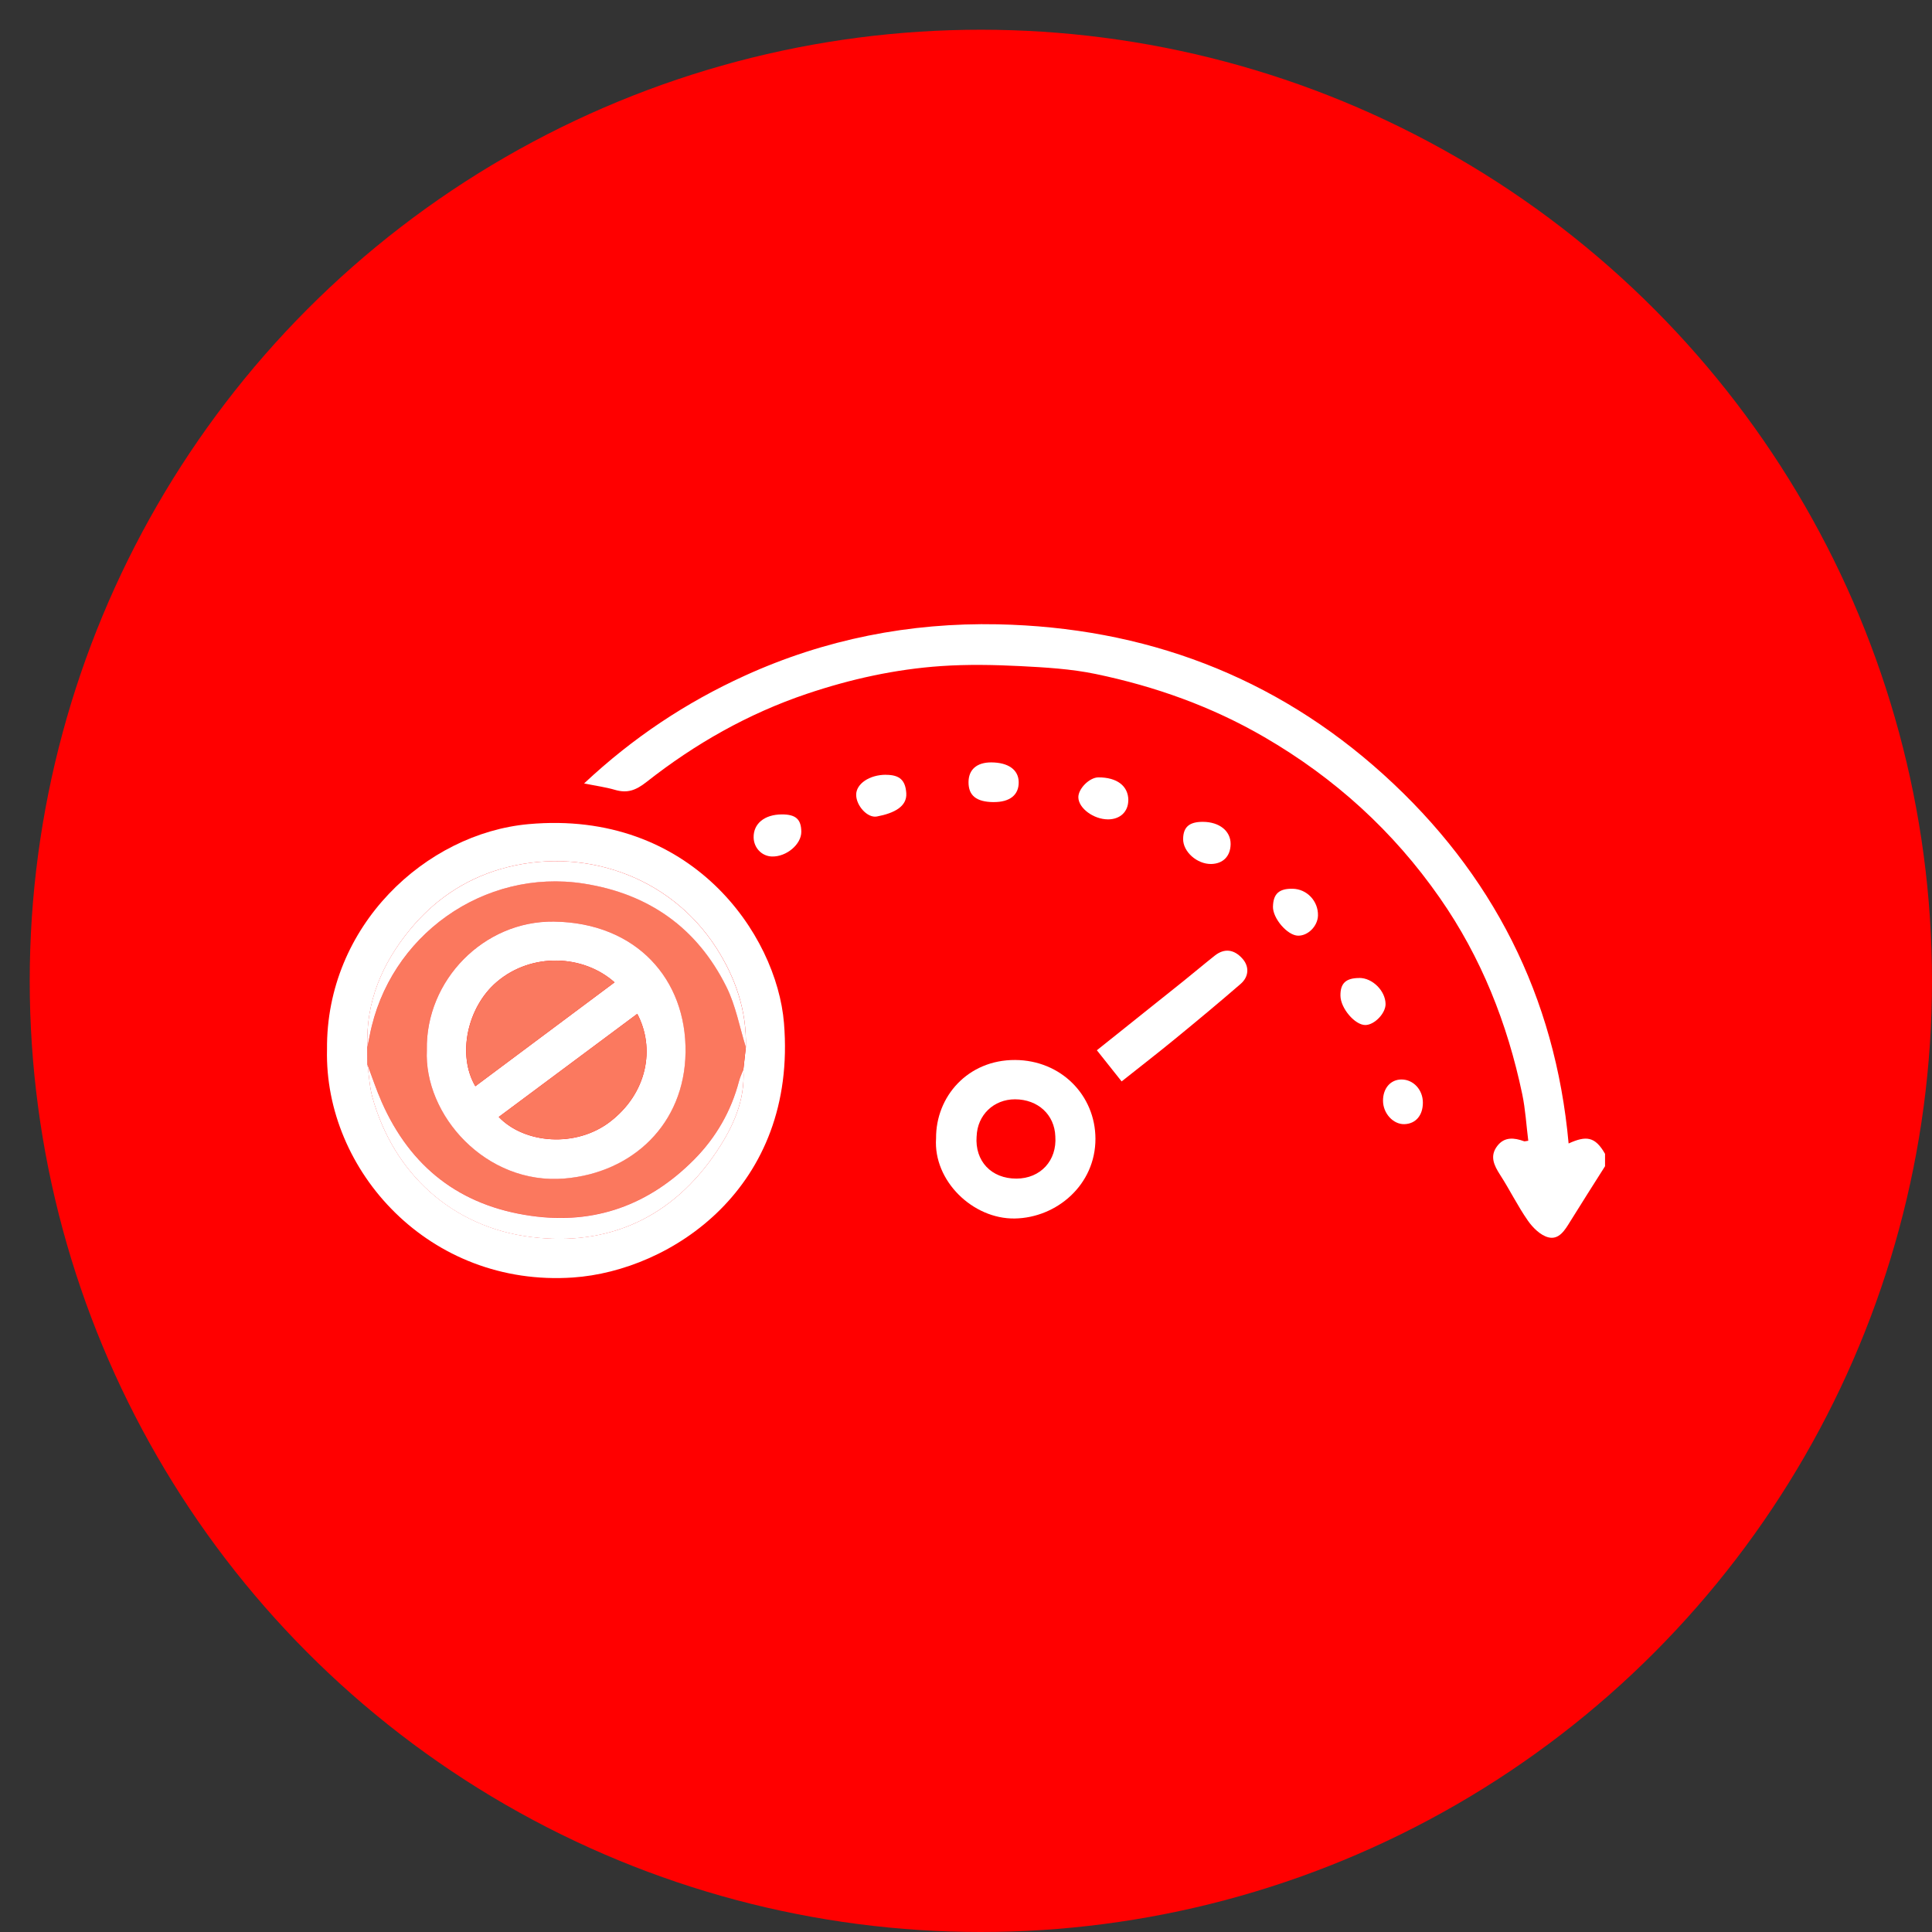
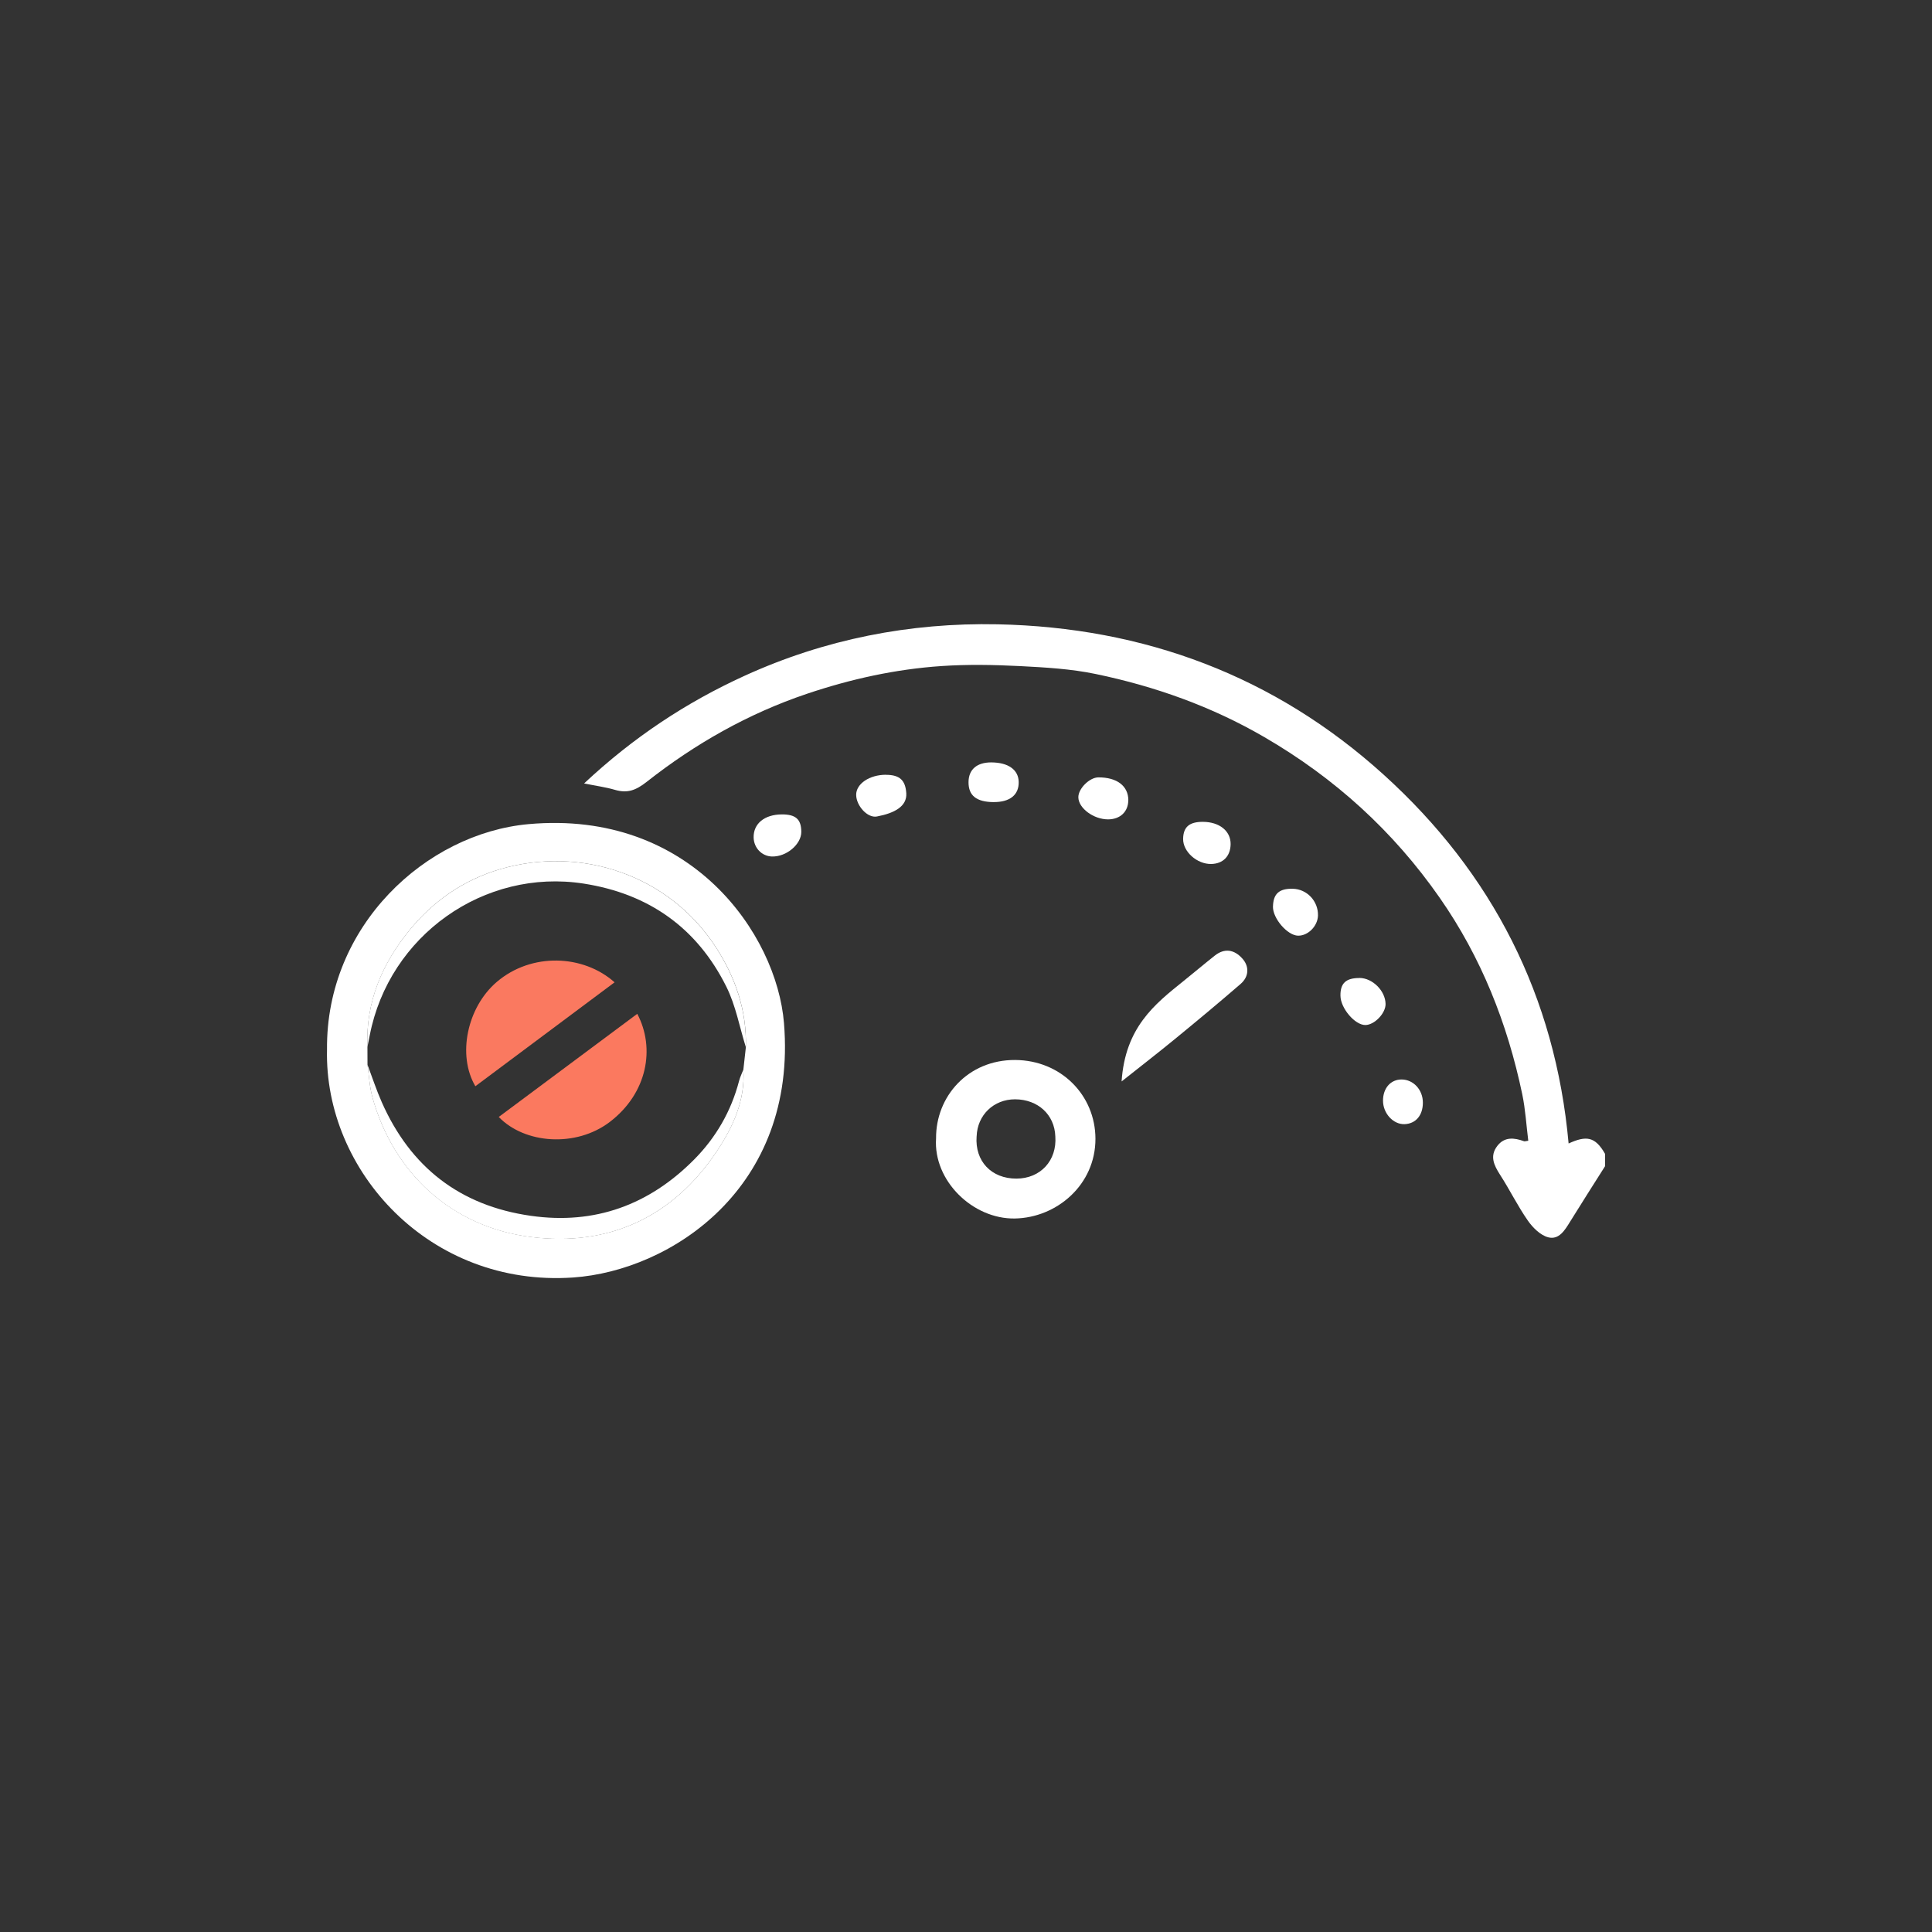
<svg xmlns="http://www.w3.org/2000/svg" width="65" height="65" viewBox="0 0 65 65" fill="none">
  <rect x="0" y="0" width="65" height="65" fill="#333333" stroke="none" />
-   <circle cx="33" cy="33" r="32" fill="#FF0000" />
  <g clip-path="url(#clip0_301_757)">
    <path d="M54 39.236C53.609 39.854 53.216 40.469 52.831 41.091C52.653 41.379 52.454 41.723 52.089 41.628C51.825 41.56 51.568 41.302 51.402 41.065C51.059 40.573 50.794 40.029 50.468 39.524C50.263 39.204 50.113 38.896 50.374 38.555C50.615 38.239 50.944 38.275 51.276 38.396C51.299 38.404 51.33 38.39 51.417 38.379C51.351 37.857 51.322 37.326 51.214 36.812C50.716 34.436 49.836 32.209 48.439 30.207C46.88 27.969 44.908 26.175 42.537 24.799C40.763 23.768 38.859 23.091 36.864 22.676C36.033 22.503 35.172 22.454 34.32 22.41C33.439 22.366 32.549 22.349 31.67 22.409C30.123 22.514 28.618 22.847 27.148 23.342C25.17 24.009 23.383 25.025 21.756 26.305C21.394 26.59 21.109 26.697 20.687 26.573C20.381 26.483 20.061 26.441 19.651 26.358C21.297 24.816 23.08 23.634 25.055 22.734C27.754 21.504 30.61 20.944 33.561 21.004C38.498 21.106 42.885 22.745 46.547 26.059C50.218 29.381 52.327 33.527 52.774 38.471C53.364 38.203 53.664 38.23 54 38.82V39.236Z" fill="white" />
    <path d="M11.002 35.306C10.965 31.144 14.33 28.04 17.782 27.727C23.244 27.233 26.131 31.43 26.376 34.418C26.831 39.967 22.57 42.754 19.282 42.98C14.453 43.312 10.905 39.391 11.002 35.306ZM12.364 35.82C12.418 36.186 12.432 36.562 12.53 36.915C13.235 39.459 15.194 41.281 17.866 41.616C20.483 41.944 22.633 40.951 24.113 38.737C24.659 37.919 25.076 37.02 25.01 35.985C25.038 35.733 25.066 35.482 25.094 35.23C25.127 34.008 24.752 32.904 24.098 31.887C22.519 29.429 19.535 28.449 16.832 29.241C15.616 29.597 14.605 30.291 13.806 31.26C12.859 32.408 12.3 33.711 12.362 35.228C12.362 35.426 12.364 35.623 12.364 35.82Z" fill="white" />
    <path d="M31.493 38.299C31.482 36.893 32.561 35.654 34.154 35.662C35.699 35.672 36.851 36.849 36.855 38.311C36.858 39.859 35.555 40.971 34.141 40.995C32.729 41.018 31.396 39.725 31.493 38.3V38.299ZM32.857 38.231C32.795 39.065 33.352 39.655 34.197 39.653C35.007 39.651 35.565 39.045 35.505 38.231C35.479 37.502 34.921 36.988 34.152 36.985C33.432 36.984 32.882 37.513 32.858 38.231H32.857Z" fill="white" />
-     <path d="M37.735 36.382C37.464 36.04 37.191 35.699 36.903 35.335C37.857 34.573 38.836 33.793 39.813 33.01C40.166 32.727 40.512 32.434 40.867 32.153C41.192 31.894 41.523 31.936 41.806 32.259C42.031 32.516 42.025 32.857 41.737 33.105C41.012 33.733 40.273 34.347 39.531 34.955C38.95 35.432 38.354 35.892 37.737 36.382H37.735Z" fill="white" />
+     <path d="M37.735 36.382C37.857 34.573 38.836 33.793 39.813 33.01C40.166 32.727 40.512 32.434 40.867 32.153C41.192 31.894 41.523 31.936 41.806 32.259C42.031 32.516 42.025 32.857 41.737 33.105C41.012 33.733 40.273 34.347 39.531 34.955C38.95 35.432 38.354 35.892 37.737 36.382H37.735Z" fill="white" />
    <path d="M33.424 26.986C32.849 26.98 32.582 26.766 32.585 26.313C32.587 25.89 32.865 25.649 33.35 25.65C33.923 25.653 34.265 25.896 34.273 26.308C34.282 26.745 33.973 26.991 33.424 26.985V26.986Z" fill="white" />
    <path d="M29.806 26.068C30.278 26.068 30.463 26.258 30.491 26.688C30.518 27.13 30.095 27.358 29.502 27.47C29.185 27.53 28.809 27.108 28.805 26.745C28.8 26.372 29.251 26.066 29.806 26.066V26.068Z" fill="white" />
    <path d="M37.96 26.92C37.96 27.308 37.688 27.567 37.276 27.567C36.791 27.565 36.288 27.192 36.28 26.828C36.273 26.537 36.654 26.155 36.954 26.154C37.579 26.152 37.959 26.441 37.962 26.922L37.96 26.92Z" fill="white" />
    <path d="M42.828 30.497C42.839 30.07 43.035 29.893 43.488 29.901C43.968 29.909 44.353 30.314 44.342 30.801C44.333 31.157 44.008 31.486 43.671 31.48C43.311 31.472 42.817 30.896 42.827 30.497H42.828Z" fill="white" />
    <path d="M45.735 32.902C46.174 32.902 46.609 33.332 46.616 33.777C46.621 34.089 46.242 34.485 45.935 34.486C45.584 34.487 45.104 33.923 45.098 33.502C45.091 33.081 45.281 32.904 45.735 32.904V32.902Z" fill="white" />
    <path d="M26.303 27.4C26.771 27.398 26.955 27.562 26.959 27.982C26.963 28.405 26.46 28.83 25.97 28.816C25.631 28.806 25.363 28.529 25.355 28.176C25.346 27.71 25.721 27.403 26.303 27.4Z" fill="white" />
    <path d="M40.47 27.65C41.026 27.652 41.407 27.958 41.403 28.399C41.398 28.807 41.148 29.061 40.748 29.068C40.272 29.075 39.8 28.654 39.805 28.226C39.81 27.823 40.012 27.649 40.469 27.65H40.47Z" fill="white" />
    <path d="M47.871 37.098C47.871 37.527 47.63 37.808 47.252 37.821C46.873 37.833 46.529 37.456 46.53 37.03C46.53 36.608 46.789 36.316 47.158 36.318C47.556 36.322 47.872 36.667 47.871 37.098Z" fill="white" />
-     <path d="M25.093 35.23C25.065 35.482 25.037 35.733 25.009 35.985C24.961 36.112 24.898 36.237 24.864 36.368C24.599 37.383 24.087 38.269 23.355 39.007C21.846 40.532 20.017 41.209 17.862 40.903C15.472 40.563 13.81 39.263 12.844 37.079C12.662 36.669 12.524 36.24 12.365 35.82C12.365 35.622 12.362 35.426 12.362 35.228C12.388 35.096 12.416 34.964 12.442 34.83C13.093 31.471 16.292 29.205 19.641 29.727C21.841 30.071 23.457 31.225 24.438 33.193C24.753 33.824 24.88 34.547 25.094 35.229L25.093 35.23ZM14.36 35.319C14.251 37.5 16.34 39.877 19.003 39.647C21.273 39.451 23.027 37.825 23.062 35.41C23.098 32.946 21.408 31.042 18.634 31.005C16.279 30.973 14.318 32.978 14.359 35.319H14.36Z" fill="#FB785E" />
    <path d="M25.093 35.23C24.88 34.549 24.752 33.825 24.436 33.194C23.456 31.226 21.838 30.071 19.64 29.728C16.29 29.206 13.09 31.472 12.44 34.831C12.414 34.963 12.387 35.096 12.361 35.229C12.298 33.712 12.856 32.408 13.805 31.26C14.604 30.292 15.616 29.599 16.831 29.241C19.534 28.45 22.517 29.429 24.097 31.888C24.75 32.906 25.126 34.01 25.093 35.23Z" fill="white" />
    <path d="M12.364 35.822C12.523 36.242 12.662 36.671 12.844 37.081C13.81 39.266 15.472 40.566 17.862 40.905C20.017 41.212 21.846 40.533 23.355 39.01C24.087 38.271 24.599 37.385 24.864 36.371C24.898 36.24 24.959 36.115 25.009 35.988C25.076 37.022 24.66 37.921 24.112 38.741C22.631 40.953 20.482 41.946 17.865 41.619C15.193 41.286 13.235 39.462 12.529 36.918C12.431 36.565 12.417 36.189 12.363 35.824L12.364 35.822Z" fill="white" />
-     <path d="M14.36 35.321C14.319 32.978 16.28 30.974 18.635 31.006C21.409 31.043 23.1 32.947 23.064 35.411C23.029 37.826 21.274 39.454 19.004 39.649C16.34 39.879 14.251 37.502 14.361 35.321H14.36ZM20.676 33.05C19.622 32.112 17.881 32.038 16.711 33.038C15.717 33.886 15.375 35.499 15.992 36.545C17.547 35.385 19.098 34.227 20.676 33.05ZM21.44 34.11C19.885 35.268 18.335 36.422 16.78 37.579C17.649 38.485 19.377 38.616 20.516 37.746C21.786 36.776 22.05 35.261 21.44 34.11Z" fill="white" />
    <path d="M20.677 33.049C19.099 34.227 17.547 35.385 15.993 36.545C15.376 35.498 15.718 33.887 16.712 33.037C17.882 32.038 19.624 32.112 20.677 33.049Z" fill="#FA7960" />
    <path d="M21.44 34.109C22.049 35.261 21.786 36.776 20.516 37.746C19.377 38.615 17.651 38.484 16.78 37.579C18.335 36.421 19.886 35.266 21.44 34.109Z" fill="#FB795F" />
  </g>
  <defs>
    <clipPath id="clip0_301_757">
      <rect width="43" height="22" fill="white" transform="translate(11 21)" />
    </clipPath>
  </defs>
</svg>